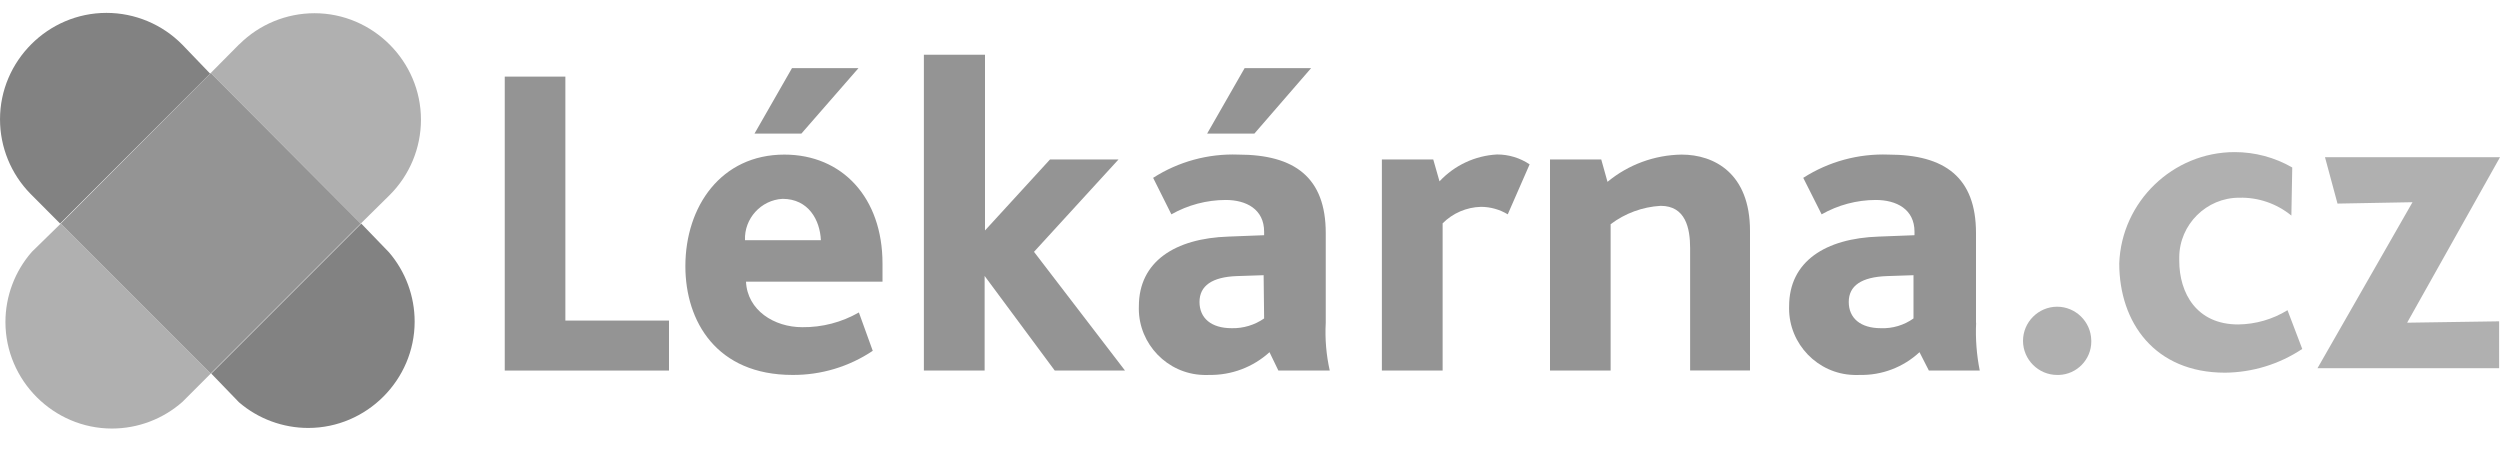
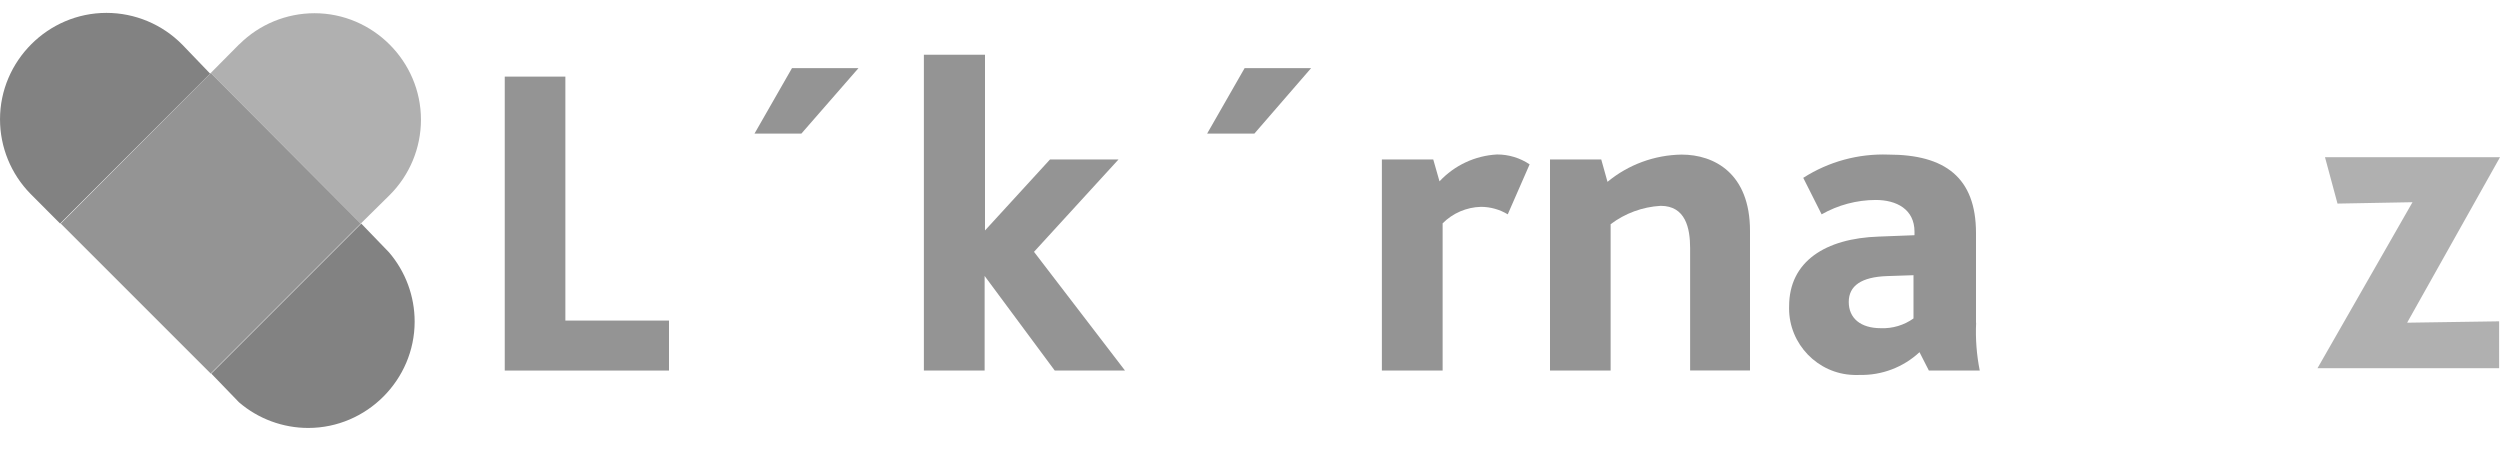
<svg xmlns="http://www.w3.org/2000/svg" width="100%" height="100%" viewBox="0 0 256 46" version="1.1" xml:space="preserve" style="fill-rule:evenodd;clip-rule:evenodd;stroke-linejoin:round;stroke-miterlimit:2;">
  <g id="Artboard1" transform="matrix(1.28,0,0,0.907,0,0)">
    <rect x="0" y="0" width="200" height="50" style="fill:none;" />
    <g>
      <g transform="matrix(1,0,0,1.411,0,0)">
        <path d="M45.23,6.13L40.38,6.13L40.38,29.65L53.52,29.65L53.52,25.65L45.23,25.65L45.23,6.13Z" style="fill:rgb(148,148,148);fill-rule:nonzero;" />
      </g>
      <g transform="matrix(1,0,0,1.411,0,0)">
-         <path d="M70.6,21.08C70.6,15.83 67.39,12.37 62.75,12.37C57.69,12.37 54.83,16.51 54.83,21.3C54.83,25.72 57.33,30 63.4,30C65.685,30.015 67.922,29.343 69.82,28.07L68.71,25C67.333,25.791 65.768,26.198 64.18,26.18C61.93,26.18 59.79,24.83 59.68,22.54L70.6,22.54L70.6,21.08ZM59.6,19.22C59.527,17.493 60.874,16.006 62.6,15.91C64.68,15.91 65.6,17.61 65.67,19.22L59.6,19.22Z" style="fill:rgb(148,148,148);fill-rule:nonzero;" />
-       </g>
+         </g>
      <g transform="matrix(1,0,0,1.411,0,0)">
        <path d="M68.68,5.45L63.36,5.45L60.36,10.69L64.11,10.69L68.68,5.45Z" style="fill:rgb(148,148,148);fill-rule:nonzero;" />
      </g>
      <g transform="matrix(1,0,0,1.411,0,0)">
        <path d="M134.53,12.37C132.363,12.4 130.27,13.169 128.6,14.55L128.1,12.76L124,12.76L124,29.65L128.85,29.65L128.85,17.94C130.008,17.065 131.401,16.553 132.85,16.47C134.85,16.47 135.21,18.26 135.21,19.86L135.21,29.64L140,29.64L140,18.47C140,13.87 137.14,12.37 134.53,12.37Z" style="fill:rgb(148,148,148);fill-rule:nonzero;" />
      </g>
      <g transform="matrix(1,0,0,1.411,0,0)">
        <path d="M115.16,14.51L114.66,12.76L110.55,12.76L110.55,29.65L115.41,29.65L115.41,17.87C116.225,17.052 117.325,16.579 118.48,16.55C119.234,16.553 119.974,16.76 120.62,17.15L122.37,13.15C121.601,12.634 120.696,12.359 119.77,12.36C118.013,12.452 116.36,13.224 115.16,14.51Z" style="fill:rgb(148,148,148);fill-rule:nonzero;" />
      </g>
      <g transform="matrix(1,0,0,1.411,0,0)">
        <path d="M89.48,12.76L84,12.76L78.8,18.44L78.8,4.38L73.91,4.38L73.91,29.65L78.77,29.65L78.77,22.08L84.38,29.65L90,29.65L82.72,20.15L89.48,12.76Z" style="fill:rgb(148,148,148);fill-rule:nonzero;" />
      </g>
      <g transform="matrix(1,0,0,1.411,0,0)">
        <path d="M104.89,5.45L99.57,5.45L96.57,10.69L100.35,10.69L104.89,5.45Z" style="fill:rgb(148,148,148);fill-rule:nonzero;" />
      </g>
      <g transform="matrix(1,0,0,1.411,0,0)">
-         <path d="M106.06,25.83L106.06,18.65C106.06,14.19 103.56,12.37 99.06,12.37C96.654,12.281 94.277,12.93 92.25,14.23L93.71,17.15C95.037,16.399 96.535,16.003 98.06,16C99.71,16 101.13,16.75 101.13,18.54L101.13,18.82L98.28,18.93C94,19.07 91.11,20.93 91.11,24.5C91.108,24.564 91.106,24.629 91.106,24.693C91.106,27.539 93.395,29.905 96.24,30C96.407,30.01 96.573,30.01 96.74,30C98.519,30.028 100.244,29.377 101.56,28.18L102.27,29.65L106.38,29.65C106.099,28.397 105.991,27.112 106.06,25.83ZM101.13,25.48C100.368,26.009 99.457,26.283 98.53,26.26C96.89,26.26 95.96,25.45 95.96,24.16C95.96,22.87 96.96,22.16 98.96,22.09L101.09,22.02L101.13,25.48Z" style="fill:rgb(148,148,148);fill-rule:nonzero;" />
-       </g>
+         </g>
      <g transform="matrix(1,0,0,1.411,0,0)">
        <path d="M158.08,25.83L158.08,18.65C158.08,14.19 155.58,12.37 151.08,12.37C148.671,12.28 146.29,12.93 144.26,14.23L145.73,17.15C147.05,16.4 148.542,16.003 150.06,16C151.73,16 153.16,16.75 153.16,18.54L153.16,18.82L150.31,18.93C146.02,19.07 143.13,20.93 143.13,24.5C143.128,24.561 143.127,24.622 143.127,24.683C143.127,27.535 145.42,29.905 148.27,30C148.437,30.01 148.603,30.01 148.77,30C150.542,30.041 152.262,29.388 153.56,28.18L154.31,29.65L158.38,29.65C158.129,28.393 158.031,27.11 158.09,25.83L158.08,25.83ZM153.08,25.48C152.321,26.022 151.402,26.296 150.47,26.26C148.83,26.26 147.9,25.45 147.9,24.16C147.9,22.87 148.9,22.16 150.98,22.09L153.08,22.02L153.08,25.48Z" style="fill:rgb(148,148,148);fill-rule:nonzero;" />
      </g>
      <g transform="matrix(1,0,0,1.411,0,0)">
-         <path d="M164.63,30C164.61,30 164.59,30.001 164.571,30.001C163.073,30.001 161.841,28.768 161.841,27.271C161.841,25.773 163.073,24.541 164.571,24.541C166.045,24.541 167.267,25.736 167.3,27.21C167.302,27.25 167.303,27.291 167.303,27.331C167.303,28.763 166.151,29.953 164.72,30L164.63,30Z" style="fill:rgb(176,176,176);fill-rule:nonzero;" />
-       </g>
+         </g>
      <g transform="matrix(1,0,0,1.411,0,0)">
-         <path d="M178,29.82C172.39,29.82 169.54,25.82 169.54,21.07C169.722,16.133 173.833,12.17 178.774,12.17C180.39,12.17 181.979,12.594 183.38,13.4L183.31,17.25C182.137,16.288 180.656,15.78 179.14,15.82C176.516,15.814 174.351,17.966 174.34,20.59C174.335,20.68 174.335,20.77 174.34,20.86C174.34,23.46 175.73,25.96 179.05,25.96C180.446,25.946 181.812,25.552 183,24.82L184.18,27.92C182.348,29.14 180.201,29.8 178,29.82" style="fill:rgb(176,176,176);fill-rule:nonzero;" />
-       </g>
+         </g>
      <g transform="matrix(1,0,0,1.411,0,0)">
-         <path d="M185.4,29.46L193,16.18L187,16.29L186,12.58L200,12.58L192.57,25.82L199.93,25.71L199.93,29.46L185.4,29.46Z" style="fill:rgb(176,176,176);fill-rule:nonzero;" />
+         <path d="M185.4,29.46L193,16.18L187,16.29L186,12.58L200,12.58L192.57,25.82L199.93,25.71L199.93,29.46Z" style="fill:rgb(176,176,176);fill-rule:nonzero;" />
      </g>
      <g transform="matrix(1,0,0,1.411,0,0)">
        <path d="M14.59,3.58C12.99,1.95 10.799,1.031 8.515,1.031C3.844,1.031 0.001,4.874 0.001,9.545C0.001,11.775 0.877,13.919 2.44,15.51C2.471,15.552 2.508,15.589 2.55,15.62L4.81,17.89L16.81,5.89L14.59,3.58Z" style="fill:rgb(130,130,130);fill-rule:nonzero;" />
      </g>
      <g transform="matrix(1,0,0,1.411,0,0)">
        <path d="M31.16,15.62C32.77,14.022 33.677,11.844 33.677,9.575C33.677,4.903 29.832,1.058 25.16,1.058C22.913,1.058 20.755,1.947 19.16,3.53L19.1,3.58L16.86,5.84L28.86,17.89L31.16,15.62Z" style="fill:rgb(176,176,176);fill-rule:nonzero;" />
      </g>
      <g transform="matrix(1,0,0,1.411,0,0)">
        <path d="M19.12,32.19C20.662,33.514 22.629,34.242 24.662,34.242C29.33,34.242 33.172,30.4 33.172,25.732C33.172,23.699 32.444,21.732 31.12,20.19L28.9,17.89L16.9,29.89L19.12,32.19Z" style="fill:rgb(130,130,130);fill-rule:nonzero;" />
      </g>
      <g transform="matrix(1,0,0,1.411,0,0)">
-         <path d="M2.55,20.15C1.187,21.704 0.435,23.702 0.435,25.769C0.435,30.443 4.281,34.289 8.955,34.289C11.034,34.289 13.043,33.528 14.6,32.15L16.86,29.89L4.86,17.89L2.55,20.15Z" style="fill:rgb(176,176,176);fill-rule:nonzero;" />
-       </g>
+         </g>
      <g transform="matrix(1,0,0,1.411,0,0)">
        <path d="M16.86,5.84L4.86,17.89L16.86,29.89L28.86,17.89L16.86,5.84Z" style="fill:rgb(148,148,148);fill-rule:nonzero;" />
      </g>
    </g>
  </g>
</svg>